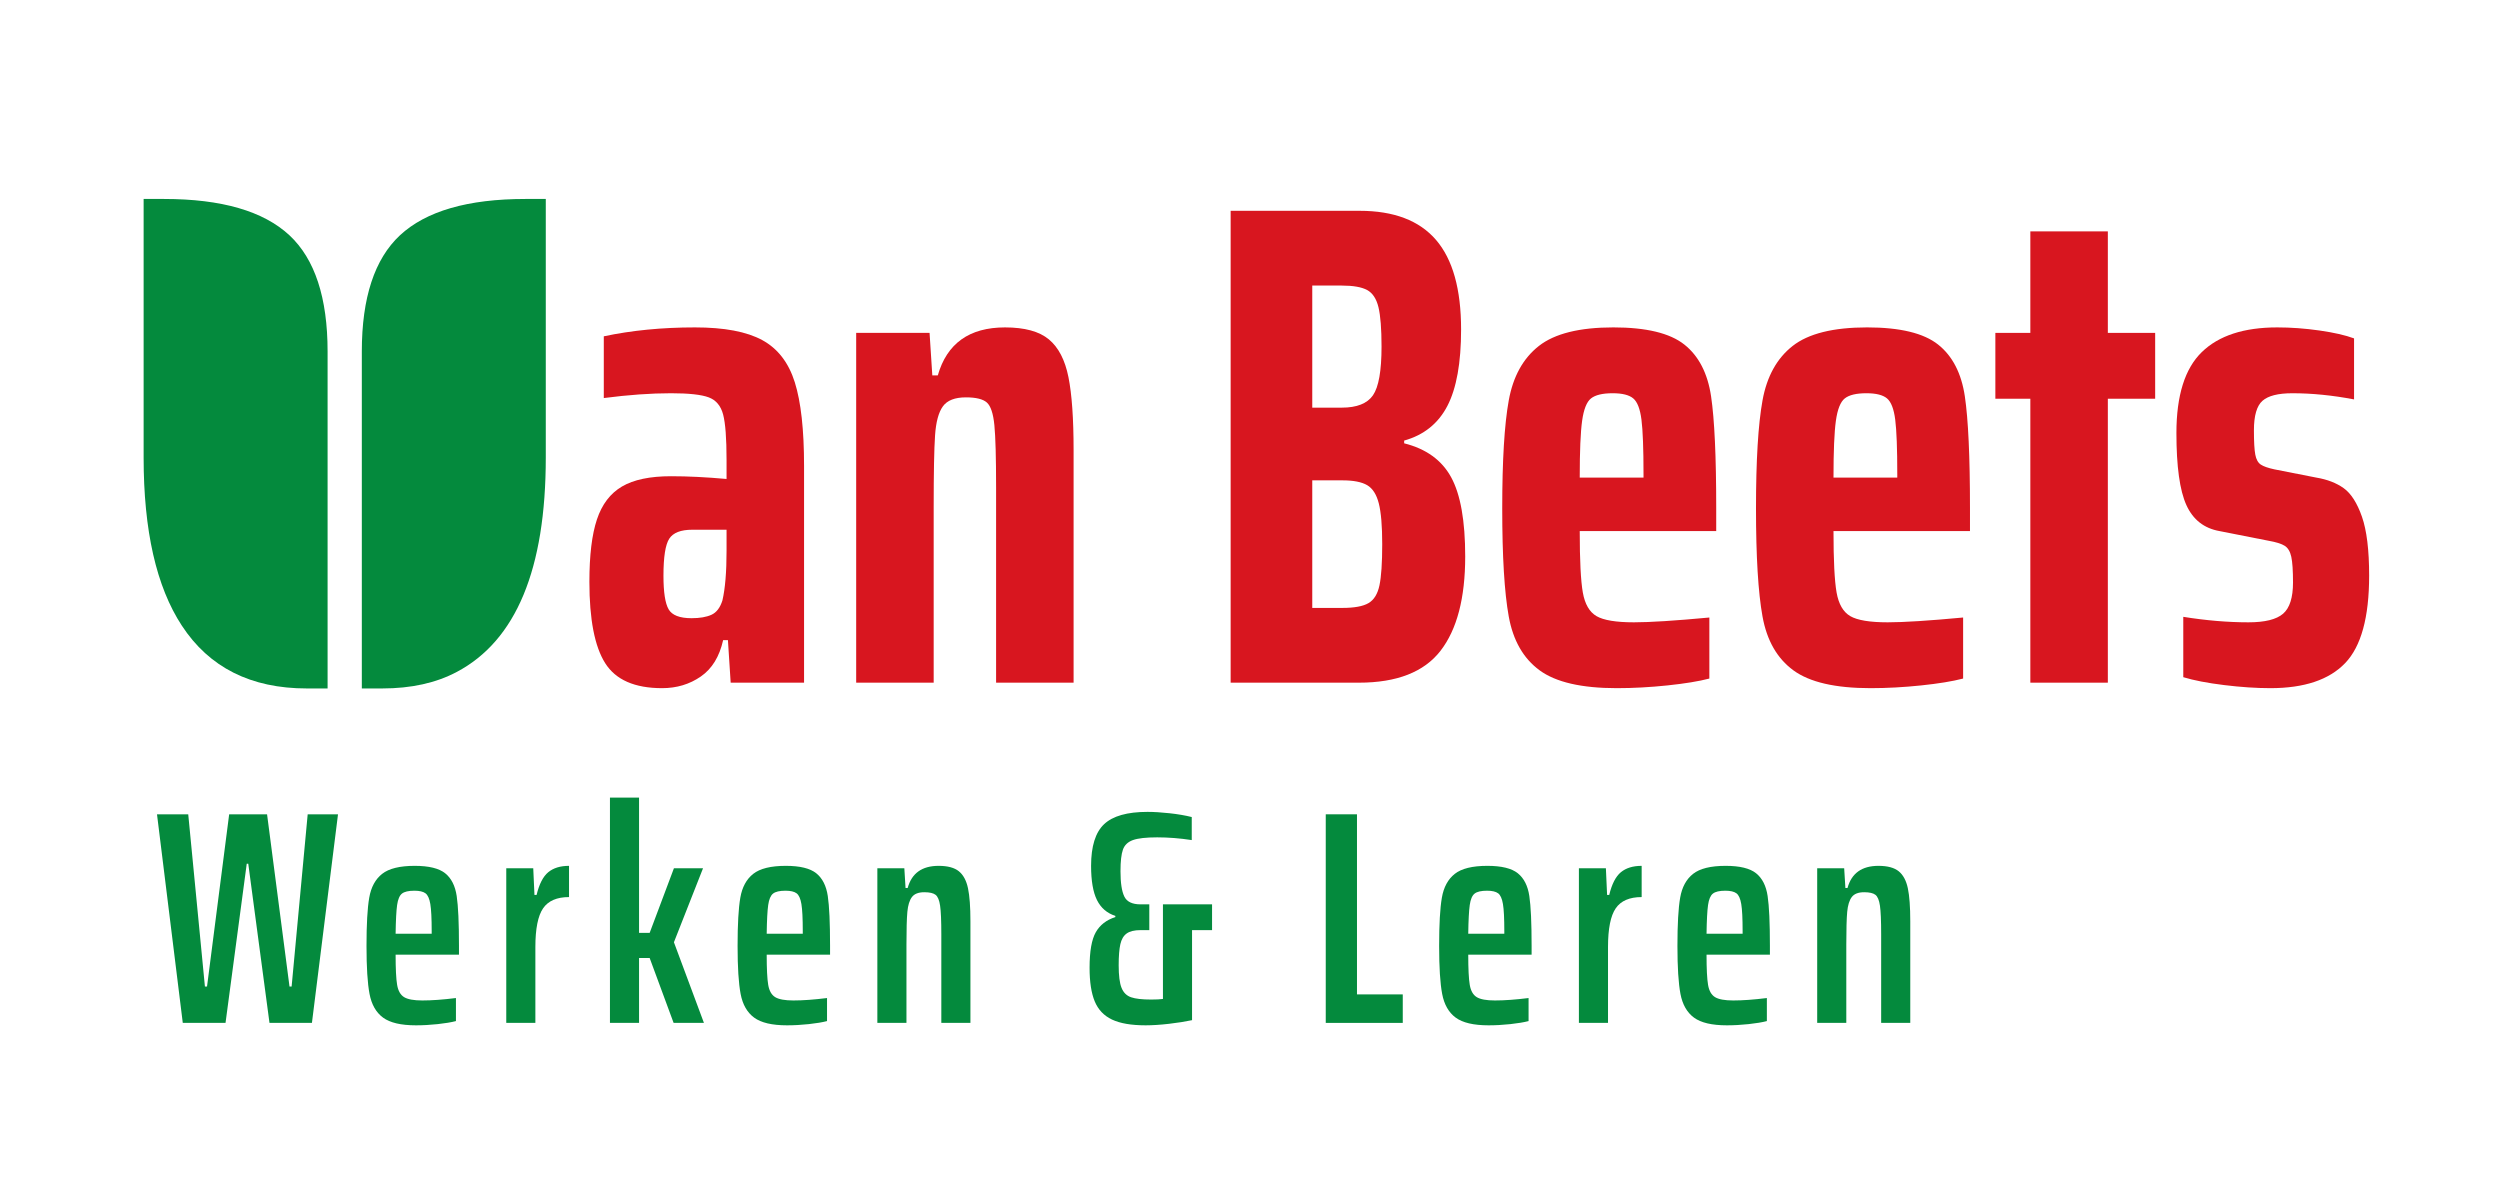
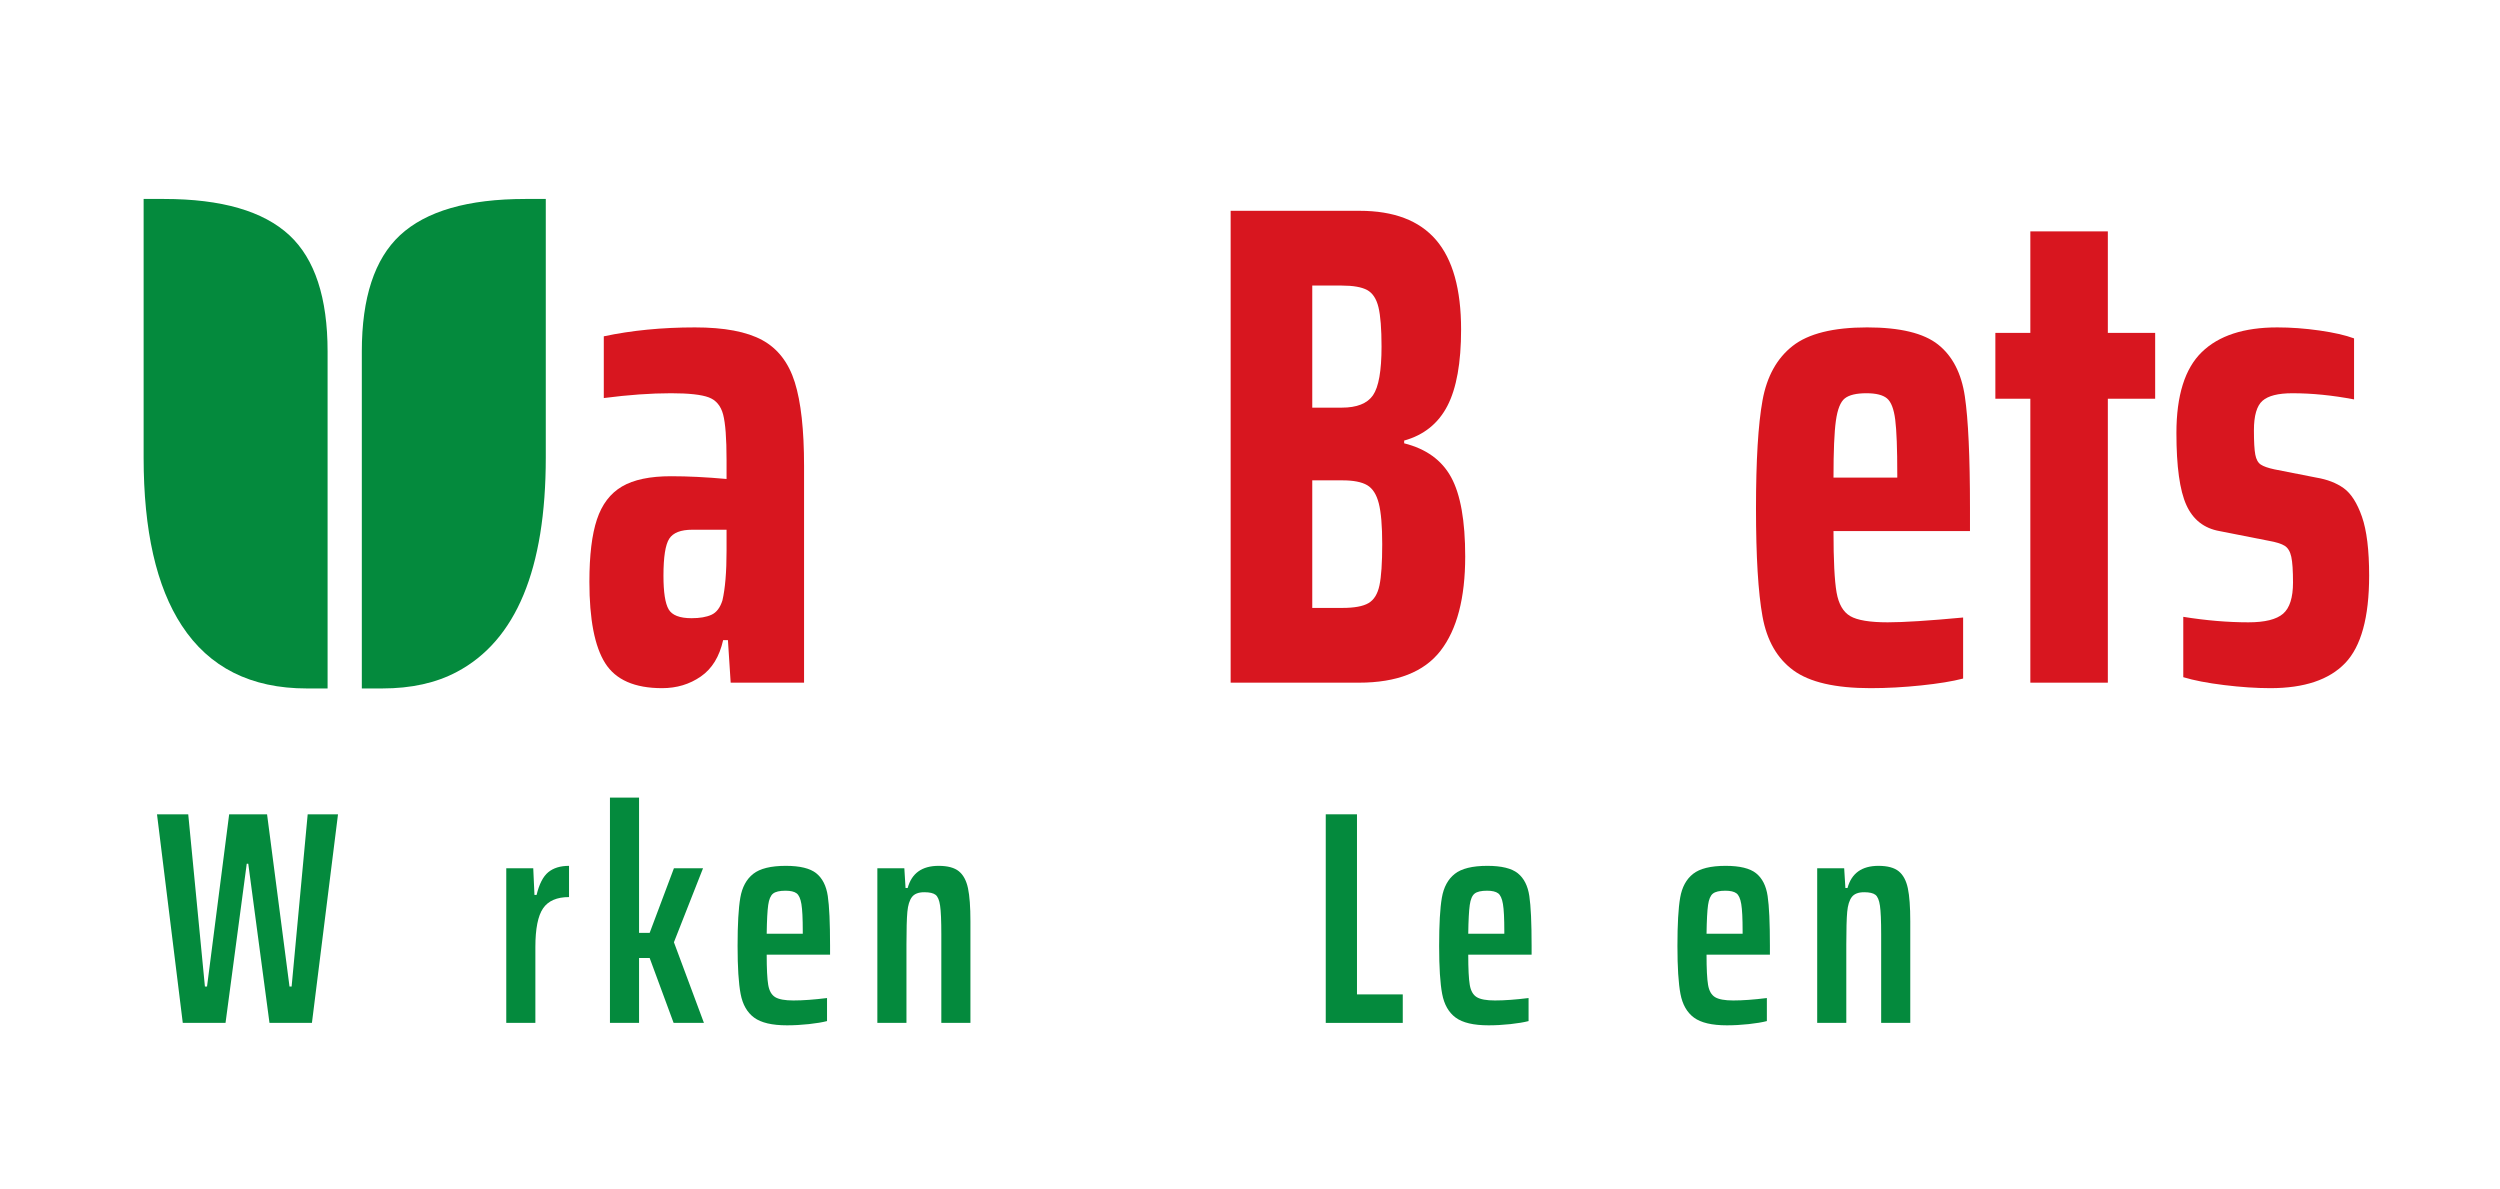
<svg xmlns="http://www.w3.org/2000/svg" version="1.1" id="body_1" width="793" height="377">
  <defs>
    <clipPath id="1">
      <path id="" clip-rule="evenodd" transform="matrix(1 0 0 1 0 0)" d="M0 283L0 -0.46L0 -0.46L595.28 -0.46L595.28 -0.46L595.28 283L595.28 283L0 283z" />
    </clipPath>
    <clipPath id="2">
      <path id="" clip-rule="evenodd" transform="matrix(1 0 0 1 0 0)" d="M0 -0.46L595.28 -0.46L595.28 -0.46L595.28 283L595.28 283L0 283z" />
    </clipPath>
  </defs>
  <g transform="matrix(1.333 0 0 1.333 0 0)">
    <g clip-path="url(#1)">
      <g clip-path="url(#2)">
        <path id="" transform="matrix(1 0 0 -1 0 283)" d="M144.004 125.203C 141.5 129.173 140.251 135.62 140.251 144.543C 140.251 150.852 140.847 155.804 142.046 159.394C 143.242 162.985 145.228 165.596 148.003 167.228C 150.777 168.86 154.666 169.676 159.672 169.676C 163.696 169.676 168.102 169.457 172.891 169.023L172.891 169.023L172.891 173.593C 172.891 178.706 172.618 182.296 172.075 184.364C 171.53 186.43 170.387 187.792 168.648 188.444C 166.906 189.097 163.915 189.424 159.672 189.424C 154.883 189.424 149.553 189.042 143.678 188.281L143.678 188.281L143.678 202.97C 150.313 204.382 157.55 205.091 165.384 205.091C 172.346 205.091 177.678 204.084 181.378 202.072C 185.075 200.058 187.661 196.712 189.13 192.035C 190.599 187.355 191.333 180.718 191.333 172.124L191.333 172.124L191.333 120.552L191.333 120.552L173.871 120.552L173.871 120.552L173.218 130.671L173.218 130.671L172.075 130.671C 171.203 126.753 169.436 123.869 166.771 122.021C 164.104 120.172 161.031 119.246 157.55 119.246C 151.022 119.246 146.506 121.23 144.004 125.203M169.301 136.709C 170.497 137.252 171.366 138.395 171.912 140.136C 172.565 142.964 172.891 146.881 172.891 151.887L172.891 151.887L172.891 156.946L172.891 156.946L164.731 156.946C 162.01 156.946 160.187 156.237 159.264 154.825C 158.338 153.409 157.877 150.472 157.877 146.012C 157.877 142.095 158.285 139.427 159.101 138.015C 159.917 136.599 161.737 135.894 164.568 135.894C 166.527 135.894 168.102 136.163 169.301 136.709" stroke="none" fill="#D8161F" fill-rule="nonzero" />
-         <path id="" transform="matrix(1 0 0 -1 0 283)" d="M237.03 167.065C 237.03 174.136 236.892 179.061 236.622 181.835C 236.349 184.609 235.75 186.404 234.826 187.221C 233.901 188.037 232.241 188.444 229.849 188.444C 227.238 188.444 225.414 187.736 224.382 186.323C 223.346 184.908 222.721 182.595 222.505 179.387C 222.285 176.176 222.178 170.492 222.178 162.332L222.178 162.332L222.178 120.552L222.178 120.552L203.736 120.552L203.736 120.552L203.736 203.786L203.736 203.786L221.199 203.786L221.199 203.786L221.852 193.667L221.852 193.667L223.157 193.667C 225.333 201.282 230.665 205.091 239.152 205.091C 243.828 205.091 247.312 204.138 249.596 202.235C 251.882 200.331 253.432 197.339 254.248 193.259C 255.064 189.179 255.472 183.385 255.472 175.878L255.472 175.878L255.472 120.552L255.472 120.552L237.03 120.552z" stroke="none" fill="#D8161F" fill-rule="nonzero" />
        <path id="" transform="matrix(1 0 0 -1 0 283)" d="M292.844 232.836L323.527 232.836C 331.687 232.836 337.752 230.523 341.724 225.9C 345.695 221.274 347.681 214.174 347.681 204.601C 347.681 196.658 346.591 190.591 344.416 186.404C 342.238 182.215 338.812 179.468 334.134 178.162L334.134 178.162L334.134 177.509C 339.357 176.204 343.084 173.511 345.314 169.431C 347.543 165.351 348.66 159.068 348.66 150.581C 348.66 140.679 346.701 133.2 342.785 128.14C 338.867 123.081 332.392 120.551 323.363 120.551L323.363 120.551L292.844 120.551zM326.709 188.934C 328.068 190.892 328.75 194.753 328.75 200.521C 328.75 204.765 328.503 207.891 328.015 209.905C 327.525 211.918 326.627 213.277 325.322 213.986C 324.015 214.692 322.002 215.047 319.283 215.047L319.283 215.047L312.265 215.047L312.265 215.047L312.265 185.996L312.265 185.996L319.283 185.996C 322.873 185.996 325.347 186.975 326.709 188.934M325.648 139.483C 326.953 140.243 327.824 141.658 328.259 143.726C 328.693 145.792 328.912 149.056 328.912 153.519C 328.912 157.869 328.638 161.107 328.095 163.229C 327.55 165.351 326.627 166.792 325.322 167.554C 324.015 168.314 322.058 168.696 319.447 168.696L319.447 168.696L312.265 168.696L312.265 168.696L312.265 138.34L312.265 138.34L319.447 138.34C 322.275 138.34 324.341 138.72 325.648 139.483" stroke="none" fill="#D8161F" fill-rule="nonzero" />
-         <path id="" transform="matrix(1 0 0 -1 0 283)" d="M408.39 156.62L375.913 156.62C 375.913 149.656 376.158 144.788 376.647 142.013C 377.137 139.24 378.223 137.363 379.912 136.382C 381.597 135.404 384.563 134.913 388.806 134.913C 392.613 134.913 398.598 135.294 406.758 136.056L406.758 136.056L406.758 121.532C 404.254 120.878 400.936 120.335 396.803 119.9C 392.667 119.466 388.643 119.246 384.726 119.246C 376.346 119.246 370.226 120.66 366.366 123.49C 362.503 126.318 360.054 130.589 359.021 136.301C 357.986 142.013 357.471 150.581 357.471 162.006C 357.471 173.43 357.986 181.998 359.021 187.71C 360.054 193.423 362.449 197.747 366.202 200.685C 369.956 203.623 375.857 205.092 383.91 205.092C 391.744 205.092 397.375 203.73 400.801 201.012C 404.229 198.291 406.35 194.182 407.167 188.69C 407.982 183.194 408.39 174.353 408.39 162.169zM378.606 188.2C 377.57 187.384 376.864 185.614 376.484 182.896C 376.101 180.175 375.913 175.659 375.913 169.35L375.913 169.35L391.09 169.35L391.09 169.35L391.09 170.166C 391.09 176.258 390.927 180.583 390.601 183.141C 390.275 185.696 389.622 187.384 388.643 188.2C 387.664 189.016 386.032 189.424 383.747 189.424C 381.352 189.424 379.638 189.016 378.606 188.2" stroke="none" fill="#D8161F" fill-rule="nonzero" />
        <path id="" transform="matrix(1 0 0 -1 0 283)" d="M468.775 156.62L436.298 156.62C 436.298 149.656 436.543 144.788 437.032 142.013C 437.522 139.24 438.608 137.363 440.297 136.382C 441.982 135.404 444.948 134.913 449.191 134.913C 452.998 134.913 458.983 135.294 467.143 136.056L467.143 136.056L467.143 121.532C 464.639 120.878 461.321 120.335 457.188 119.9C 453.052 119.466 449.028 119.246 445.111 119.246C 436.731 119.246 430.611 120.66 426.751 123.49C 422.888 126.318 420.439 130.589 419.406 136.301C 418.371 142.013 417.856 150.581 417.856 162.006C 417.856 173.43 418.371 181.998 419.406 187.71C 420.439 193.423 422.834 197.747 426.587 200.685C 430.341 203.623 436.242 205.092 444.295 205.092C 452.129 205.092 457.76 203.73 461.186 201.012C 464.614 198.291 466.735 194.182 467.552 188.69C 468.367 183.194 468.775 174.353 468.775 162.169zM438.991 188.2C 437.955 187.384 437.249 185.614 436.869 182.896C 436.486 180.175 436.298 175.659 436.298 169.35L436.298 169.35L451.475 169.35L451.475 169.35L451.475 170.166C 451.475 176.258 451.312 180.583 450.986 183.141C 450.66 185.696 450.007 187.384 449.028 188.2C 448.049 189.016 446.417 189.424 444.132 189.424C 441.737 189.424 440.023 189.016 438.991 188.2" stroke="none" fill="#D8161F" fill-rule="nonzero" />
        <path id="" transform="matrix(1 0 0 -1 0 283)" d="M483.139 120.552L483.139 188.118L483.139 188.118L474.816 188.118L474.816 188.118L474.816 203.786L474.816 203.786L483.139 203.786L483.139 203.786L483.139 227.94L483.139 227.94L501.58 227.94L501.58 227.94L501.58 203.786L501.58 203.786L512.842 203.786L512.842 203.786L512.842 188.118L512.842 188.118L501.58 188.118L501.58 188.118L501.58 120.552z" stroke="none" fill="#D8161F" fill-rule="nonzero" />
        <path id="" transform="matrix(1 0 0 -1 0 283)" d="M529.242 119.981C 525.269 120.469 522.033 121.094 519.532 121.858L519.532 121.858L519.532 136.22C 524.971 135.346 530.139 134.913 535.036 134.913C 538.953 134.913 541.699 135.591 543.278 136.954C 544.853 138.314 545.644 140.79 545.644 144.38C 545.644 147.208 545.507 149.248 545.236 150.5C 544.964 151.75 544.446 152.621 543.685 153.111C 542.924 153.601 541.618 154.008 539.768 154.335L539.768 154.335L528.181 156.619C 524.481 157.272 521.842 159.339 520.266 162.821C 518.687 166.302 517.899 172.014 517.899 179.958C 517.899 188.879 519.912 195.299 523.938 199.215C 527.962 203.132 533.947 205.091 541.89 205.091C 545.154 205.091 548.5 204.846 551.927 204.357C 555.355 203.868 558.101 203.241 560.17 202.479L560.17 202.479L560.17 187.956C 555.054 188.935 550.158 189.423 545.481 189.423C 542.107 189.423 539.741 188.825 538.382 187.629C 537.02 186.43 536.342 184.091 536.342 180.611C 536.342 177.889 536.449 175.959 536.668 174.816C 536.885 173.674 537.321 172.884 537.973 172.451C 538.627 172.014 539.713 171.634 541.238 171.309L541.238 171.309L551.193 169.35C 553.804 168.913 555.979 168.07 557.721 166.82C 559.461 165.567 560.904 163.311 562.046 160.047C 563.188 156.784 563.76 152.103 563.76 146.012C 563.76 136.111 561.855 129.173 558.048 125.204C 554.238 121.231 548.309 119.246 540.259 119.246C 536.885 119.246 533.213 119.492 529.242 119.981" stroke="none" fill="#D8161F" fill-rule="nonzero" />
        <path id="" transform="matrix(1 0 0 -1 0 283)" d="M73.018 119.176C 59.7 119.176 49.779 124.166 43.253 134.153C 37.204 143.394 34.177 156.719 34.177 174.119L34.177 174.119L34.177 235.654L34.177 235.654L39.032 235.654C 52.723 235.654 62.671 232.774 68.879 227.009C 74.929 221.362 77.953 212.147 77.953 199.365L77.953 199.365L77.953 119.176z" stroke="none" fill="#048A3D" fill-rule="nonzero" />
        <path id="" transform="matrix(1 0 0 -1 0 283)" d="M86.099 199.365C 86.099 212.147 89.123 221.362 95.173 227.008C 101.382 232.774 111.331 235.654 125.02 235.654L125.02 235.654L129.875 235.654L129.875 235.654L129.875 174.119C 129.875 147.588 122.819 130.587 108.703 123.111C 103.768 120.488 97.853 119.176 90.954 119.176L90.954 119.176L86.099 119.176z" stroke="none" fill="#048A3D" fill-rule="nonzero" />
        <path id="" transform="matrix(1 0 0 -1 0 283)" d="M64.127 39.592L59.077 77.468L59.077 77.468L58.716 77.468L58.716 77.468L53.666 39.592L53.666 39.592L43.494 39.592L43.494 39.592L37.361 89.228L37.361 89.228L44.792 89.228L44.792 89.228L48.76 48.249L48.76 48.249L49.265 48.249L49.265 48.249L54.532 89.228L54.532 89.228L63.55 89.228L63.55 89.228L68.889 48.249L68.889 48.249L69.394 48.249L69.394 48.249L73.217 89.228L73.217 89.228L80.432 89.228L80.432 89.228L74.227 39.592z" stroke="none" fill="#048A3D" fill-rule="nonzero" />
-         <path id="" transform="matrix(1 0 0 -1 0 283)" d="M109.217 55.824L94.139 55.824C 94.139 52.457 94.258 50.064 94.5 48.645C 94.74 47.226 95.293 46.253 96.159 45.723C 97.025 45.194 98.467 44.93 100.487 44.93C 102.748 44.93 105.417 45.122 108.496 45.507L108.496 45.507L108.496 40.024C 107.389 39.736 105.946 39.496 104.167 39.302C 102.387 39.111 100.655 39.014 98.973 39.014C 95.413 39.014 92.804 39.628 91.145 40.854C 89.486 42.081 88.415 43.956 87.935 46.481C 87.453 49.007 87.213 52.818 87.213 57.916C 87.213 63.062 87.429 66.885 87.862 69.387C 88.295 71.887 89.317 73.776 90.928 75.05C 92.539 76.324 95.124 76.963 98.684 76.963C 102.05 76.963 104.467 76.373 105.935 75.195C 107.401 74.015 108.316 72.212 108.676 69.784C 109.037 67.355 109.217 63.423 109.217 57.988zM95.654 70.361C 95.077 69.903 94.691 69.002 94.5 67.656C 94.307 66.308 94.186 64.024 94.139 60.802L94.139 60.802L102.724 60.802L102.724 60.802L102.724 61.451C 102.724 64.433 102.616 66.574 102.4 67.872C 102.183 69.171 101.798 70.024 101.245 70.433C 100.692 70.841 99.814 71.047 98.612 71.047C 97.216 71.047 96.231 70.818 95.654 70.361" stroke="none" fill="#048A3D" fill-rule="nonzero" />
        <path id="" transform="matrix(1 0 0 -1 0 283)" d="M120.471 76.386L126.892 76.386L126.892 76.386L127.18 70.037L127.18 70.037L127.685 70.037C 128.31 72.634 129.237 74.438 130.463 75.448C 131.69 76.458 133.336 76.963 135.405 76.963L135.405 76.963L135.405 69.532C 132.519 69.532 130.463 68.642 129.237 66.863C 128.01 65.082 127.397 62.004 127.397 57.628L127.397 57.628L127.397 39.592L127.397 39.592L120.471 39.592z" stroke="none" fill="#048A3D" fill-rule="nonzero" />
        <path id="" transform="matrix(1 0 0 -1 0 283)" d="M160.294 39.592L154.595 55.03L154.595 55.03L152.069 55.03L152.069 55.03L152.069 39.592L152.069 39.592L145.144 39.592L145.144 39.592L145.144 93.196L145.144 93.196L152.069 93.196L152.069 93.196L152.069 61.019L152.069 61.019L154.595 61.019L154.595 61.019L160.366 76.386L160.366 76.386L167.292 76.386L167.292 76.386L160.366 58.782L160.366 58.782L167.508 39.592z" stroke="none" fill="#048A3D" fill-rule="nonzero" />
        <path id="" transform="matrix(1 0 0 -1 0 283)" d="M197.52 55.824L182.442 55.824C 182.442 52.457 182.561 50.064 182.803 48.645C 183.043 47.226 183.596 46.253 184.462 45.723C 185.328 45.194 186.77 44.93 188.79 44.93C 191.051 44.93 193.72 45.122 196.799 45.507L196.799 45.507L196.799 40.024C 195.692 39.736 194.249 39.496 192.47 39.302C 190.69 39.111 188.958 39.014 187.276 39.014C 183.716 39.014 181.107 39.628 179.448 40.854C 177.789 42.081 176.718 43.956 176.238 46.481C 175.756 49.007 175.516 52.818 175.516 57.916C 175.516 63.062 175.732 66.885 176.165 69.387C 176.598 71.887 177.62 73.776 179.231 75.05C 180.842 76.324 183.427 76.963 186.987 76.963C 190.353 76.963 192.77 76.373 194.238 75.195C 195.704 74.015 196.619 72.212 196.979 69.784C 197.34 67.355 197.52 63.423 197.52 57.988zM183.957 70.361C 183.38 69.903 182.994 69.002 182.803 67.656C 182.61 66.308 182.489 64.024 182.442 60.802L182.442 60.802L191.027 60.802L191.027 60.802L191.027 61.451C 191.027 64.433 190.919 66.574 190.703 67.872C 190.486 69.171 190.101 70.024 189.548 70.433C 188.995 70.841 188.117 71.047 186.915 71.047C 185.519 71.047 184.534 70.818 183.957 70.361" stroke="none" fill="#048A3D" fill-rule="nonzero" />
        <path id="" transform="matrix(1 0 0 -1 0 283)" d="M223.997 60.658C 223.997 63.88 223.9 66.152 223.708 67.475C 223.516 68.798 223.155 69.664 222.626 70.073C 222.096 70.48 221.207 70.686 219.957 70.686C 218.561 70.686 217.576 70.301 216.999 69.532C 216.422 68.762 216.061 67.595 215.917 66.033C 215.772 64.47 215.7 61.859 215.7 58.205L215.7 58.205L215.7 39.592L215.7 39.592L208.774 39.592L208.774 39.592L208.774 76.386L208.774 76.386L215.195 76.386L215.195 76.386L215.484 71.696L215.484 71.696L215.989 71.696C 216.951 75.206 219.403 76.963 223.348 76.963C 225.512 76.963 227.123 76.529 228.181 75.664C 229.239 74.798 229.96 73.451 230.346 71.624C 230.73 69.796 230.923 67.175 230.923 63.76L230.923 63.76L230.923 39.592L230.923 39.592L223.997 39.592z" stroke="none" fill="#048A3D" fill-rule="nonzero" />
-         <path id="" transform="matrix(1 0 0 -1 0 283)" d="M288.421 67.801L288.421 61.668L288.421 61.668L283.659 61.668L283.659 61.668L283.659 40.241C 282.072 39.905 280.244 39.615 278.176 39.375C 276.108 39.136 274.255 39.015 272.621 39.015C 269.206 39.015 266.536 39.473 264.613 40.386C 262.689 41.299 261.318 42.741 260.501 44.714C 259.683 46.686 259.275 49.355 259.275 52.722C 259.275 56.618 259.767 59.432 260.754 61.163C 261.738 62.895 263.29 64.096 265.407 64.771L265.407 64.771L265.407 65.059C 263.434 65.684 261.98 66.935 261.042 68.811C 260.104 70.687 259.635 73.403 259.635 76.963C 259.635 81.627 260.669 84.935 262.737 86.883C 264.805 88.83 268.244 89.805 273.054 89.805C 274.593 89.805 276.348 89.697 278.32 89.48C 280.292 89.264 282.047 88.962 283.587 88.578L283.587 88.578L283.587 83.095C 280.749 83.528 278.007 83.744 275.363 83.744C 272.717 83.744 270.793 83.528 269.591 83.095C 268.388 82.662 267.595 81.905 267.211 80.822C 266.825 79.74 266.633 78.02 266.633 75.664C 266.633 72.923 266.933 70.926 267.535 69.676C 268.136 68.425 269.422 67.801 271.395 67.801L271.395 67.801L273.487 67.801L273.487 67.801L273.487 61.668L273.487 61.668L271.395 61.668C 269.952 61.668 268.857 61.404 268.112 60.874C 267.366 60.345 266.861 59.491 266.597 58.314C 266.332 57.134 266.2 55.464 266.2 53.299C 266.2 50.847 266.428 49.054 266.886 47.925C 267.342 46.794 268.1 46.049 269.158 45.689C 270.215 45.327 271.803 45.147 273.92 45.147C 275.17 45.147 276.108 45.195 276.733 45.291L276.733 45.291L276.733 67.801z" stroke="none" fill="#048A3D" fill-rule="nonzero" />
        <path id="" transform="matrix(1 0 0 -1 0 283)" d="M315.475 39.592L315.475 89.228L315.475 89.228L322.906 89.228L322.906 89.228L322.906 46.373L322.906 46.373L333.8 46.373L333.8 46.373L333.8 39.592z" stroke="none" fill="#048A3D" fill-rule="nonzero" />
        <path id="" transform="matrix(1 0 0 -1 0 283)" d="M364.46 55.824L349.382 55.824C 349.382 52.457 349.502 50.064 349.743 48.645C 349.982 47.226 350.536 46.253 351.402 45.723C 352.267 45.194 353.71 44.93 355.731 44.93C 357.991 44.93 360.661 45.122 363.738 45.507L363.738 45.507L363.738 40.024C 362.632 39.736 361.188 39.496 359.411 39.302C 357.63 39.111 355.899 39.014 354.215 39.014C 350.656 39.014 348.046 39.628 346.387 40.854C 344.728 42.081 343.658 43.956 343.178 46.481C 342.697 49.007 342.456 52.818 342.456 57.916C 342.456 63.062 342.673 66.885 343.106 69.387C 343.538 71.887 344.559 73.776 346.171 75.05C 347.783 76.324 350.368 76.963 353.926 76.963C 357.293 76.963 359.71 76.373 361.178 75.195C 362.644 74.015 363.558 72.212 363.918 69.784C 364.281 67.355 364.46 63.423 364.46 57.988zM350.897 70.361C 350.32 69.903 349.934 69.002 349.743 67.656C 349.55 66.308 349.43 64.024 349.382 60.802L349.382 60.802L357.966 60.802L357.966 60.802L357.966 61.451C 357.966 64.433 357.86 66.574 357.642 67.872C 357.425 69.171 357.041 70.024 356.488 70.433C 355.934 70.841 355.057 71.047 353.854 71.047C 352.459 71.047 351.474 70.818 350.897 70.361" stroke="none" fill="#048A3D" fill-rule="nonzero" />
-         <path id="" transform="matrix(1 0 0 -1 0 283)" d="M375.715 76.386L382.136 76.386L382.136 76.386L382.424 70.037L382.424 70.037L382.929 70.037C 383.554 72.634 384.48 74.438 385.706 75.448C 386.933 76.458 388.58 76.963 390.649 76.963L390.649 76.963L390.649 69.532C 387.763 69.532 385.706 68.642 384.48 66.863C 383.254 65.082 382.641 62.004 382.641 57.628L382.641 57.628L382.641 39.592L382.641 39.592L375.715 39.592z" stroke="none" fill="#048A3D" fill-rule="nonzero" />
        <path id="" transform="matrix(1 0 0 -1 0 283)" d="M421.166 55.824L406.087 55.824C 406.087 52.457 406.207 50.064 406.449 48.645C 406.688 47.226 407.242 46.253 408.108 45.723C 408.973 45.194 410.416 44.93 412.436 44.93C 414.697 44.93 417.365 45.122 420.443 45.507L420.443 45.507L420.443 40.024C 419.337 39.736 417.894 39.496 416.115 39.302C 414.334 39.111 412.604 39.014 410.921 39.014C 407.361 39.014 404.752 39.628 403.092 40.854C 401.433 42.081 400.363 43.956 399.882 46.481C 399.402 49.007 399.161 52.818 399.161 57.916C 399.161 63.062 399.377 66.885 399.811 69.387C 400.243 71.887 401.264 73.776 402.877 75.05C 404.488 76.324 407.072 76.963 410.632 76.963C 413.998 76.963 416.416 76.373 417.882 75.195C 419.35 74.015 420.264 72.212 420.623 69.784C 420.986 67.355 421.166 63.423 421.166 57.988zM407.603 70.361C 407.026 69.903 406.639 69.002 406.449 67.656C 406.255 66.308 406.135 64.024 406.087 60.802L406.087 60.802L414.671 60.802L414.671 60.802L414.671 61.451C 414.671 64.433 414.565 66.574 414.348 67.872C 414.13 69.171 413.747 70.024 413.193 70.433C 412.639 70.841 411.762 71.047 410.56 71.047C 409.165 71.047 408.18 70.818 407.603 70.361" stroke="none" fill="#048A3D" fill-rule="nonzero" />
        <path id="" transform="matrix(1 0 0 -1 0 283)" d="M447.641 60.658C 447.641 63.88 447.544 66.152 447.353 67.475C 447.16 68.798 446.799 69.664 446.271 70.073C 445.741 70.48 444.851 70.686 443.601 70.686C 442.205 70.686 441.22 70.301 440.643 69.532C 440.066 68.762 439.705 67.595 439.561 66.033C 439.417 64.47 439.345 61.859 439.345 58.205L439.345 58.205L439.345 39.592L439.345 39.592L432.419 39.592L432.419 39.592L432.419 76.386L432.419 76.386L438.84 76.386L438.84 76.386L439.128 71.696L439.128 71.696L439.633 71.696C 440.595 75.206 443.048 76.963 446.992 76.963C 449.157 76.963 450.767 76.529 451.826 75.664C 452.883 74.798 453.605 73.451 453.99 71.624C 454.374 69.796 454.567 67.175 454.567 63.76L454.567 63.76L454.567 39.592L454.567 39.592L447.641 39.592z" stroke="none" fill="#048A3D" fill-rule="nonzero" />
      </g>
    </g>
  </g>
</svg>